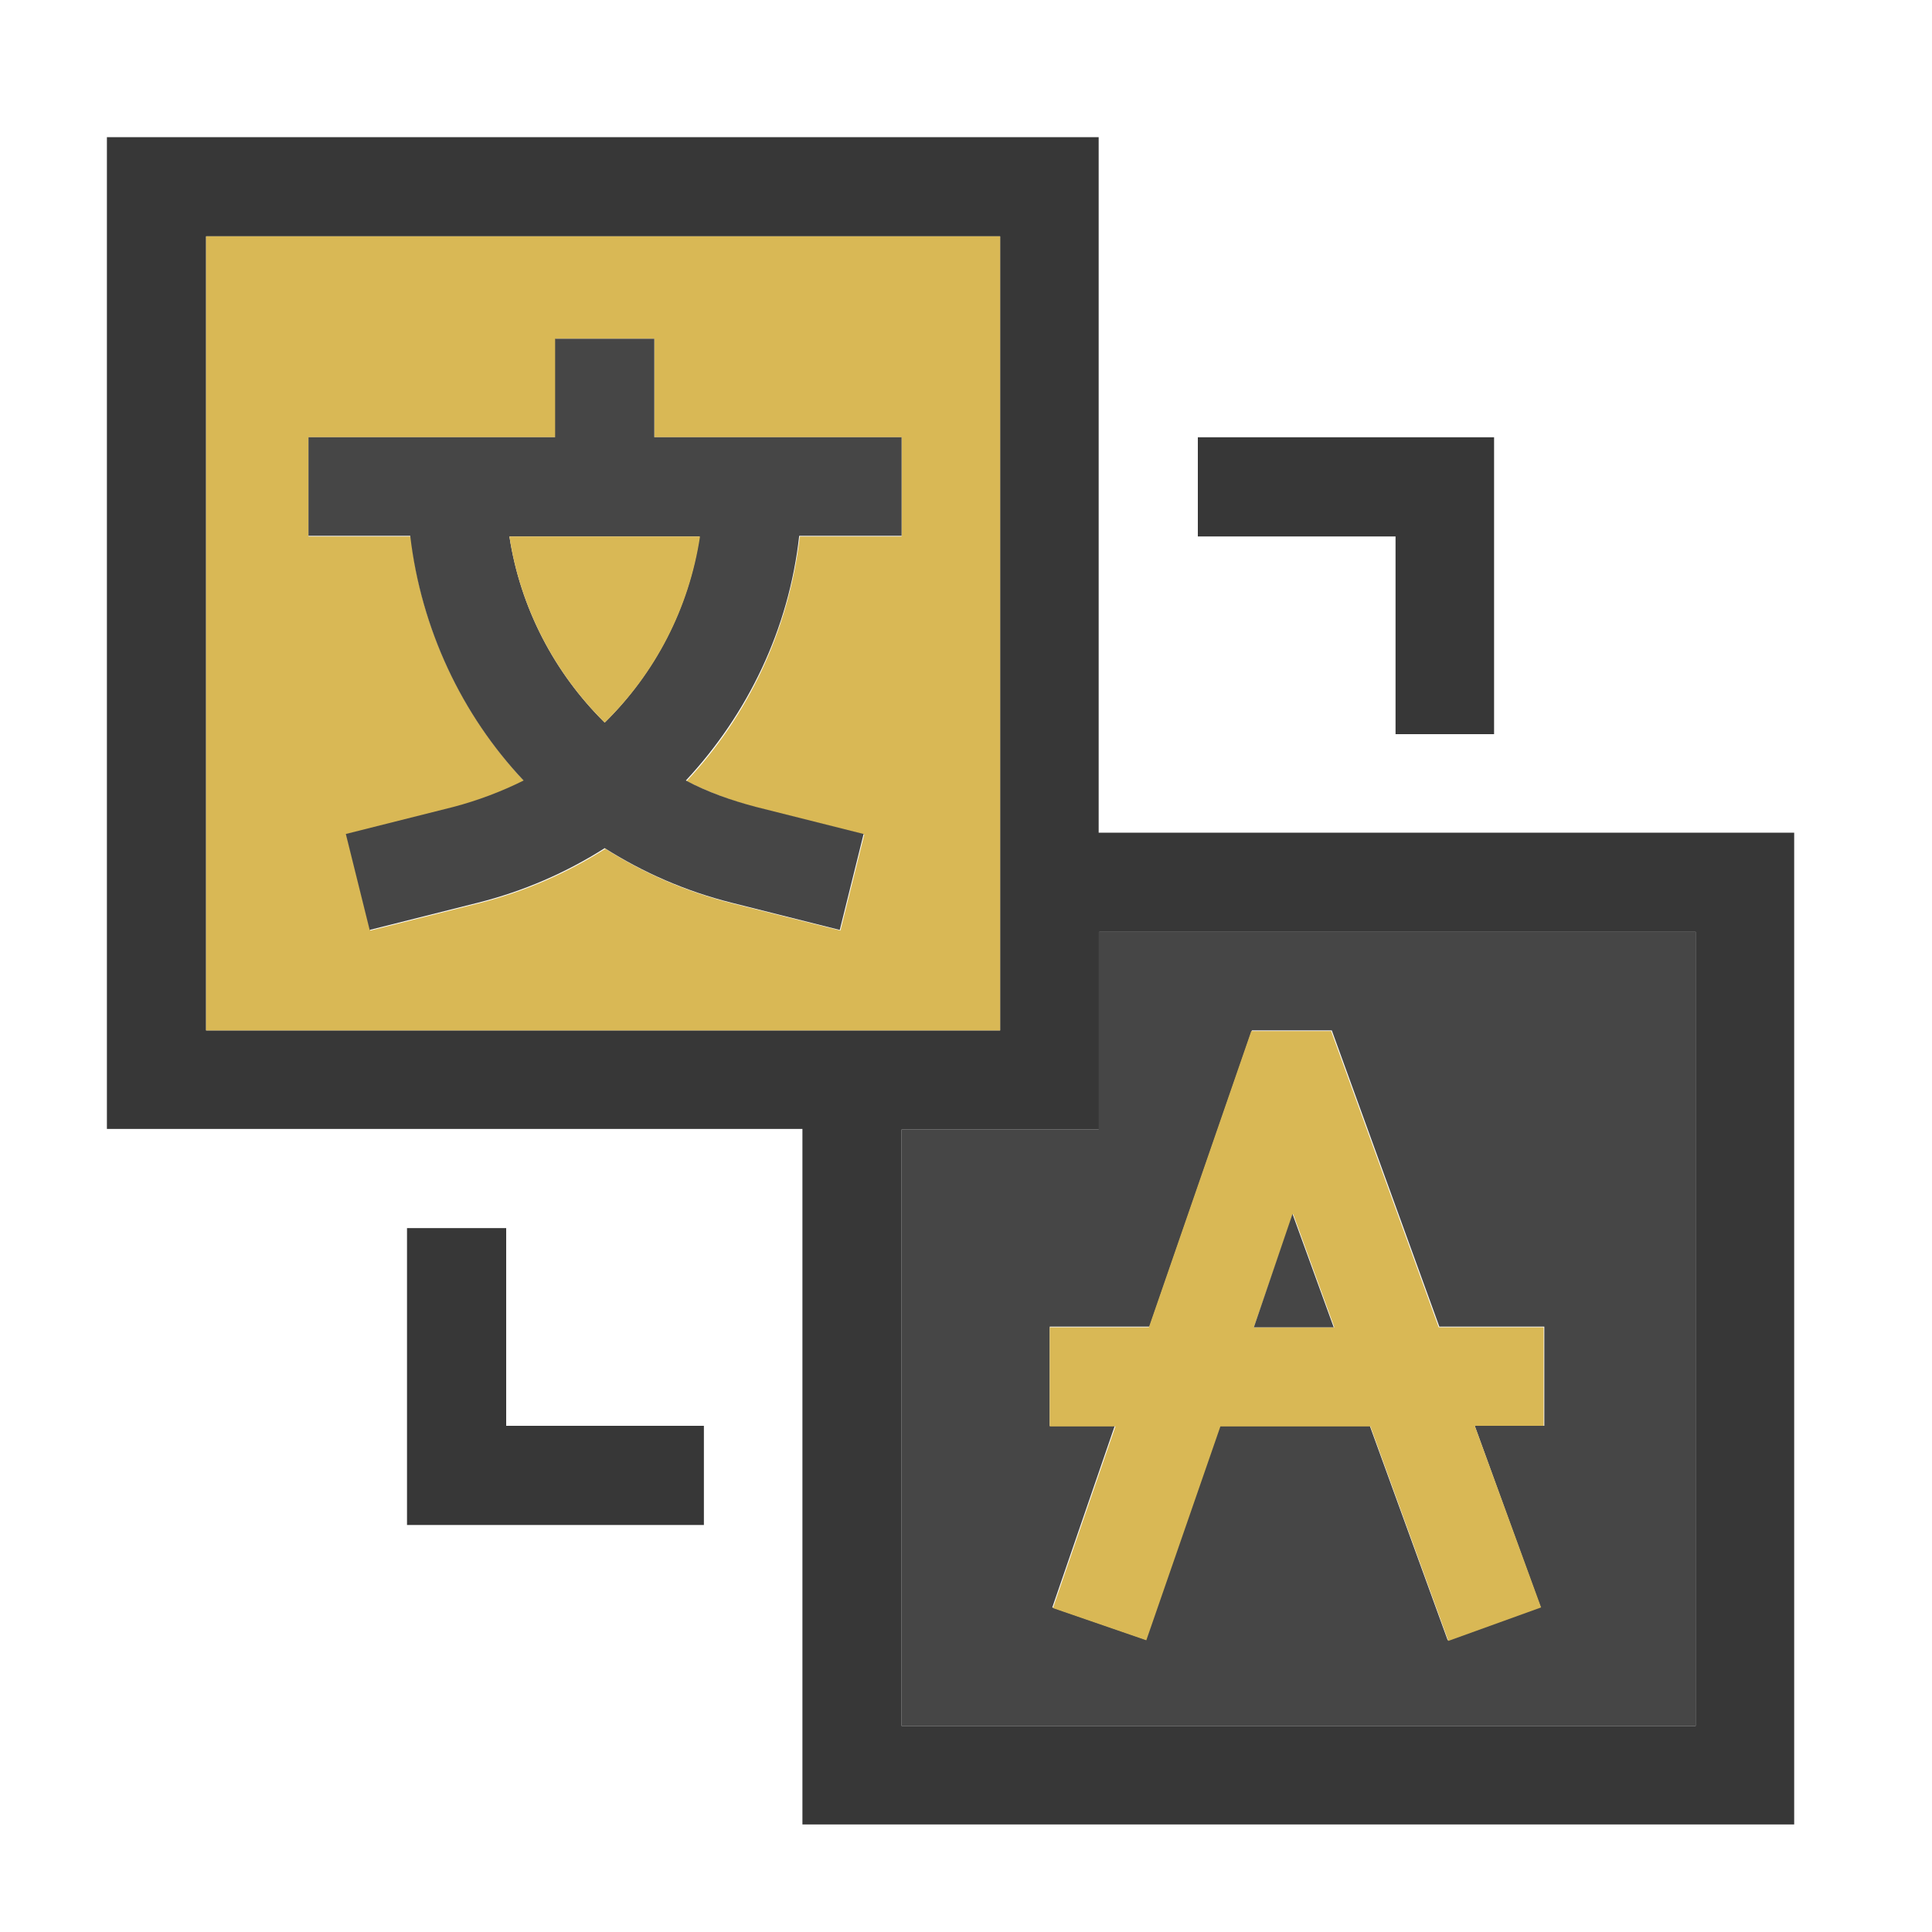
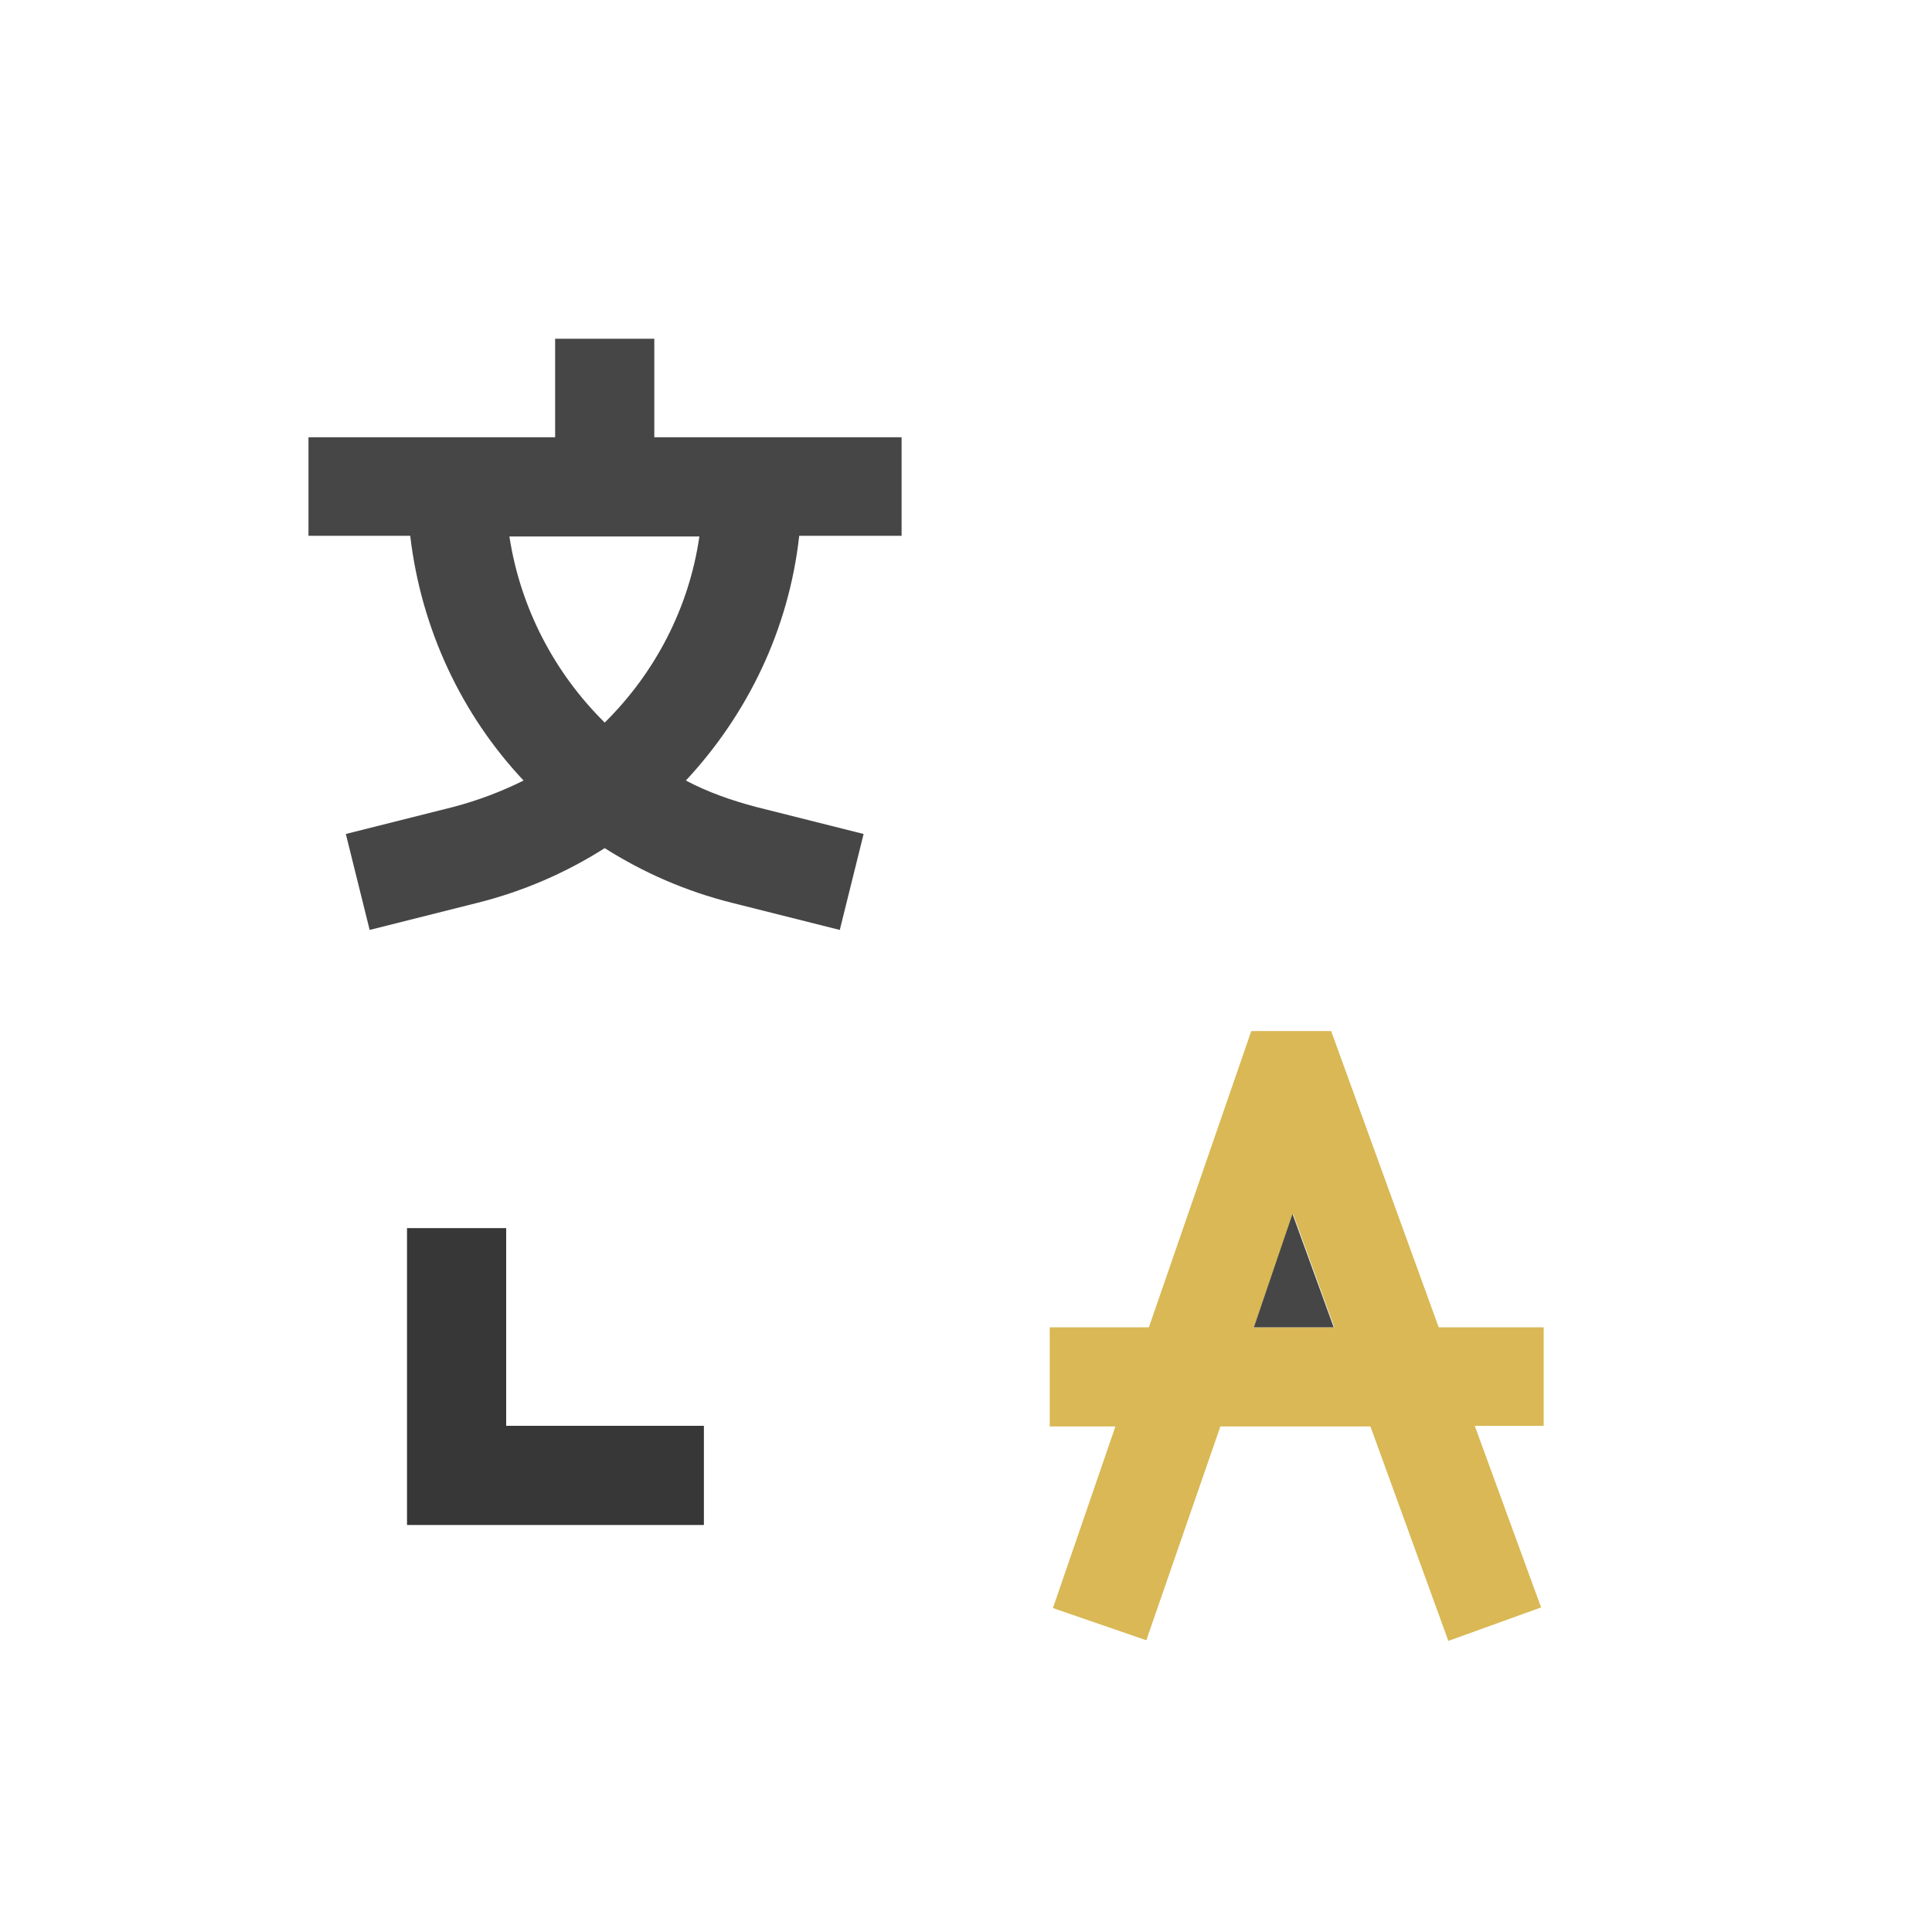
<svg xmlns="http://www.w3.org/2000/svg" id="Livello_1" x="0px" y="0px" viewBox="0 0 300 300" style="enable-background:new 0 0 300 300;" xml:space="preserve">
  <style type="text/css"> .st0{fill:#373737;} .st1{fill:#464646;} .st2{fill:#D9B855;} </style>
  <g>
-     <path class="st0" d="M170.6,129.3v-108h-154v154h108v108h154v-154H170.6z M32,160V36.7h123.3V160H32z M263.3,268H140v-92.6h30.7 v-30.7h92.6V268z" />
-     <path class="st1" d="M170.6,144.7v30.7H140V268h123.3V144.7H170.6z M239.7,221.4H229l10.2,28.1l-14.4,5.2l-12.1-33.3h-23.3 l-11.5,33.2l-14.5-5l9.7-28.2H163v-15.4h15.5l15.9-46h12.4l16.7,46h16.3V221.4z" />
-     <path class="st2" d="M32,36.7V160h123.3V36.7H32z M140,83.3h-15.8c-1.7,14.5-8,27.8-17.6,38c3.4,1.7,7.1,3.1,10.9,4.1l16.7,4.2 l-3.7,14.9l-16.7-4.2c-7.2-1.8-13.8-4.7-19.8-8.5c-6,3.8-12.6,6.7-19.8,8.5l-16.7,4.2l-3.7-14.9l16.7-4.2c3.8-1,7.5-2.3,10.9-4.1 c-9.6-10.3-16-23.5-17.6-38H47.9V67.9h38.4V52.6h15.3v15.3H140V83.3z" />
    <polygon class="st0" points="78.6,190.7 63.2,190.7 63.2,236.8 109.3,236.8 109.3,221.4 78.6,221.4 " />
-     <polygon class="st0" points="216.7,114 232,114 232,67.9 186,67.9 186,83.3 216.7,83.3 " />
    <path class="st1" d="M140,83.3V67.9h-38.4V52.6H86.2v15.3H47.9v15.3h15.8c1.7,14.5,8,27.8,17.6,38c-3.4,1.7-7.1,3.1-10.9,4.1 l-16.7,4.2l3.7,14.9l16.7-4.2c7.2-1.8,13.8-4.7,19.8-8.5c6,3.8,12.6,6.7,19.8,8.5l16.7,4.2l3.7-14.9l-16.7-4.2 c-3.8-1-7.5-2.3-10.9-4.1c9.6-10.3,16-23.5,17.6-38H140z M93.9,112.2c-7.8-7.7-13.1-17.8-14.8-28.9h29.5 C107,94.4,101.7,104.5,93.9,112.2z" />
-     <path class="st2" d="M108.7,83.3c-1.7,11.2-7,21.3-14.8,28.9c-7.8-7.7-13.1-17.8-14.8-28.9H108.7z" />
    <path class="st2" d="M239.7,206.1h-16.3l-16.7-46h-12.4l-15.9,46H163v15.4h10.2l-9.7,28.2l14.5,5l11.5-33.2h23.3l12.1,33.3 l14.4-5.2L229,221.4h10.7V206.1z M194.7,206.1l6.1-17.6l6.4,17.6H194.7z" />
    <polygon class="st1" points="207.1,206.1 194.7,206.1 200.7,188.5 " />
  </g>
</svg>